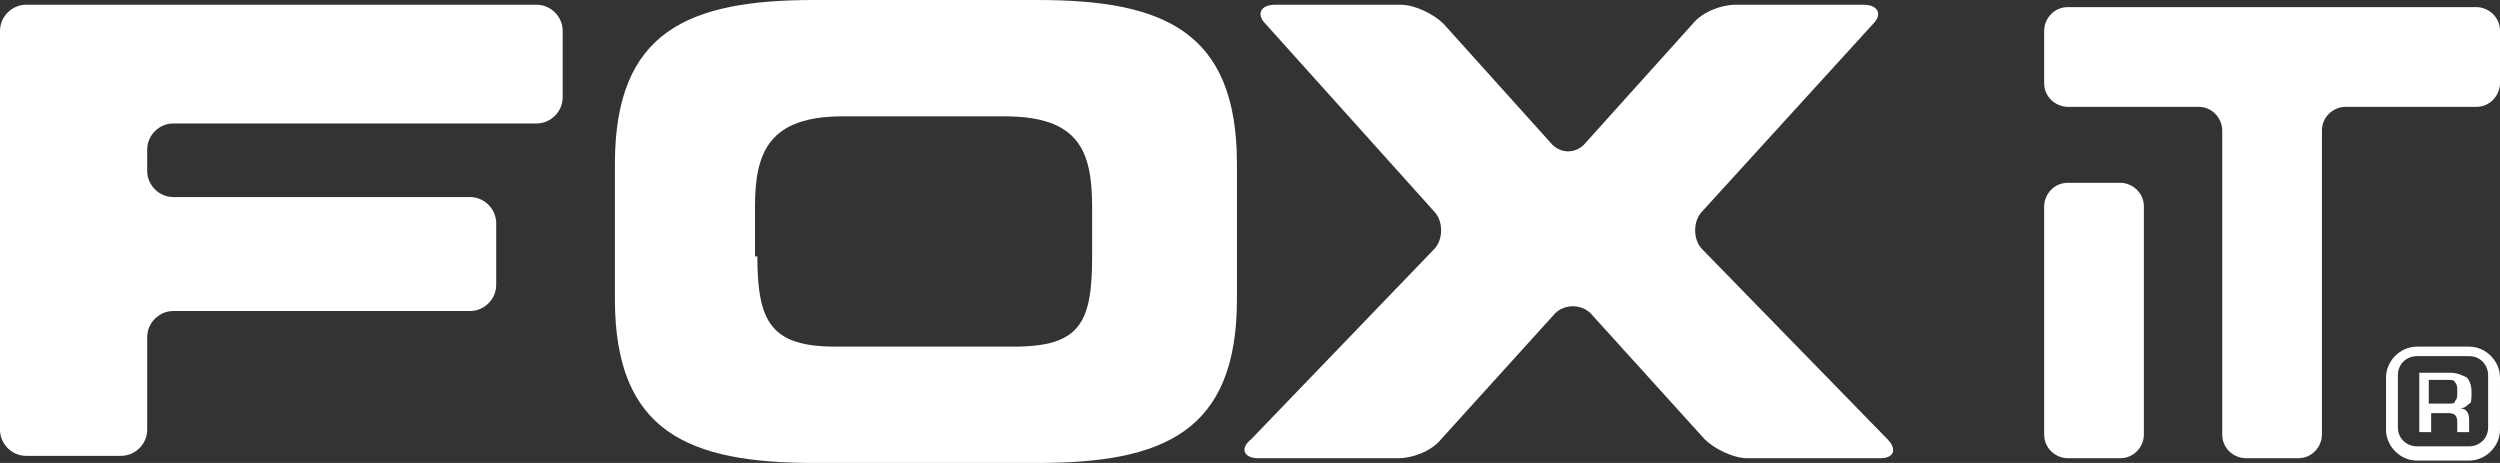
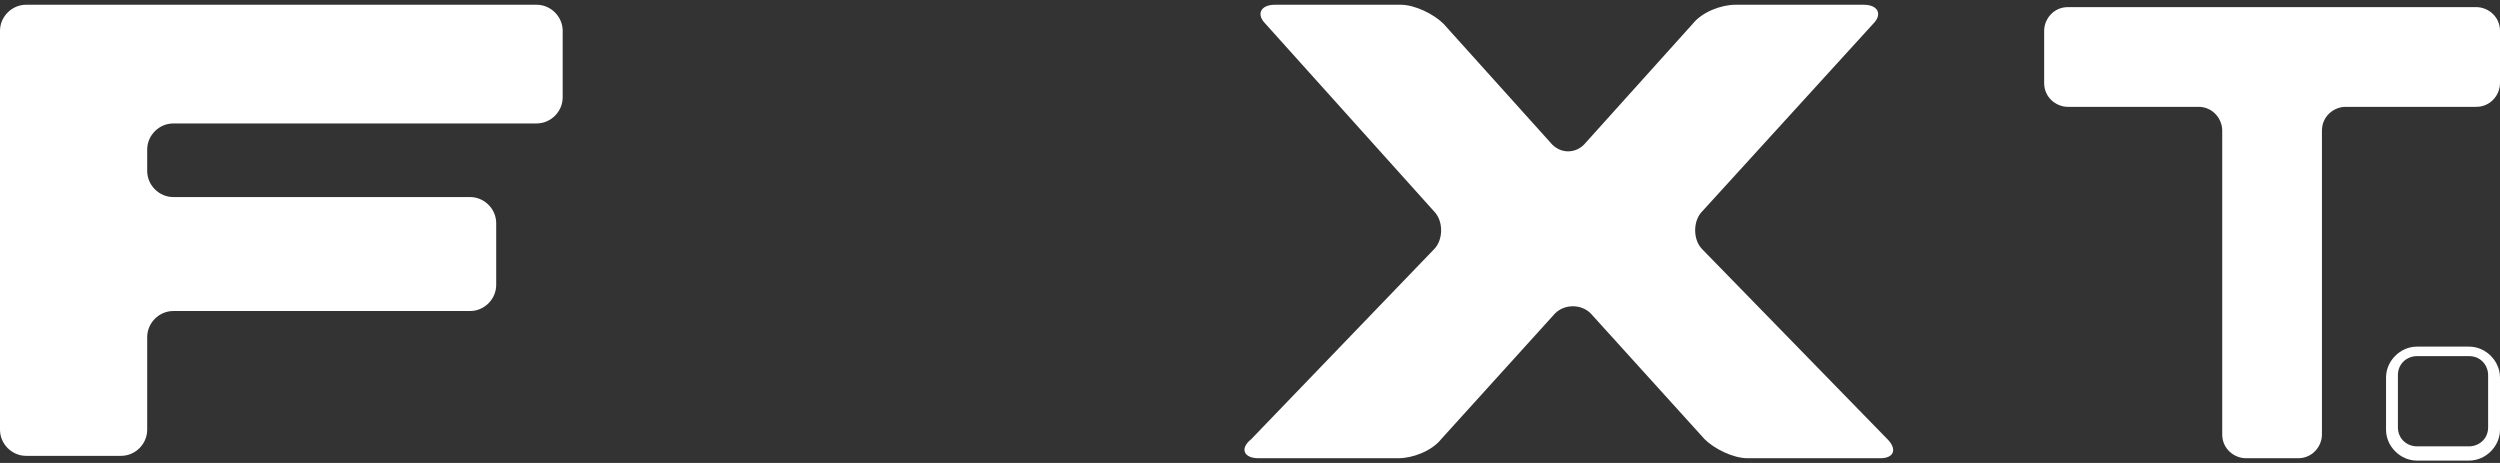
<svg xmlns="http://www.w3.org/2000/svg" xmlns:xlink="http://www.w3.org/1999/xlink" version="1.1" id="Ebene_1" x="0px" y="0px" viewBox="0 0 105.3 19.5" style="enable-background:new 0 0 105.3 19.5;" xml:space="preserve">
  <rect x="0" y="0" width="105.3" height="19.5" fill="#333333" stroke="none" />
  <style type="text/css">
	.st0{clip-path:url(#SVGID_2_);fill:#FFFFFF;}
</style>
  <g>
    <defs>
      <rect id="SVGID_1_" y="0" width="105.3" height="19.5" />
    </defs>
    <clipPath id="SVGID_2_">
      <use xlink:href="#SVGID_1_" style="overflow:visible;" />
    </clipPath>
    <path class="st0" d="M0,1.3c0-0.6,0.5-1.1,1.1-1.1h21.5c0.6,0,1.1,0.5,1.1,1.1v2.8c0,0.6-0.5,1.1-1.1,1.1H7.3   c-0.6,0-1.1,0.5-1.1,1.1v0.9c0,0.6,0.5,1.1,1.1,1.1h12.5c0.6,0,1.1,0.5,1.1,1.1v2.6c0,0.6-0.5,1.1-1.1,1.1H7.3   c-0.6,0-1.1,0.5-1.1,1.1v3.9c0,0.6-0.5,1.1-1.1,1.1h-4c-0.6,0-1.1-0.5-1.1-1.1V1.3z" />
-     <path class="st0" d="M25.9,6.9C25.9,1.3,29,0,34.3,0h9.4c5.3,0,8.4,1.3,8.4,6.9v5.7c0,5.6-3.1,6.9-8.4,6.9h-9.4   c-5.3,0-8.4-1.3-8.4-6.9V6.9z M31.9,10.8c0,2.8,0.6,3.8,3.3,3.8h7.5c2.8,0,3.3-1,3.3-3.8V8.7c0-2.4-0.6-3.8-3.7-3.8h-6.8   c-3.1,0-3.7,1.5-3.7,3.8V10.8z" />
    <path class="st0" d="M60.4,10.5c0.4-0.4,0.4-1.2,0-1.6L53.3,1c-0.4-0.4-0.2-0.8,0.4-0.8H59c0.6,0,1.4,0.4,1.8,0.8l4.5,5   c0.4,0.5,1.1,0.5,1.5,0l4.5-5c0.4-0.5,1.2-0.8,1.8-0.8h5.4c0.6,0,0.8,0.4,0.4,0.8l-7.2,7.9c-0.4,0.4-0.4,1.2,0,1.6l7.8,8   c0.4,0.4,0.3,0.8-0.3,0.8h-5.6c-0.6,0-1.4-0.4-1.8-0.8l-4.8-5.3c-0.4-0.4-1.1-0.4-1.5,0l-4.8,5.3c-0.4,0.5-1.2,0.8-1.8,0.8H53   c-0.6,0-0.8-0.4-0.3-0.8L60.4,10.5z" />
-     <path class="st0" d="M86.1,18.3c0,0.6,0.5,1,1,1h2.2c0.6,0,1-0.5,1-1V8.7c0-0.6-0.5-1-1-1h-2.2c-0.6,0-1,0.5-1,1V18.3z" />
    <path class="st0" d="M87.1,0.3c-0.6,0-1,0.5-1,1v2.2c0,0.6,0.5,1,1,1h5.5c0.6,0,1,0.5,1,1v12.8c0,0.6,0.5,1,1,1h2.2   c0.6,0,1-0.5,1-1V5.5c0-0.6,0.5-1,1-1h5.5c0.6,0,1-0.5,1-1V1.3c0-0.6-0.5-1-1-1H87.1z" />
    <path class="st0" d="M101.8,19.4c-0.7,0-1.3-0.6-1.3-1.3v-2.2c0-0.7,0.6-1.3,1.3-1.3h2.2c0.7,0,1.3,0.6,1.3,1.3v2.2   c0,0.7-0.6,1.3-1.3,1.3H101.8z M101.8,18.8h2.2c0.4,0,0.8-0.3,0.8-0.8v-2.2c0-0.4-0.3-0.8-0.8-0.8h-2.2c-0.4,0-0.8,0.3-0.8,0.8v2.2   C101,18.5,101.4,18.8,101.8,18.8" />
-     <path class="st0" d="M101.9,18.3v-2.6h1.3c0.3,0,0.5,0.1,0.7,0.2c0.1,0.1,0.2,0.3,0.2,0.6c0,0.3,0,0.5-0.1,0.5   c-0.1,0.1-0.2,0.2-0.4,0.2v0c0.3,0,0.4,0.2,0.4,0.5v0.5h-0.5v-0.4c0-0.3-0.1-0.4-0.4-0.4h-0.7v0.8H101.9z M102.4,17h0.7   c0.2,0,0.3,0,0.3-0.1c0.1-0.1,0.1-0.2,0.1-0.4c0-0.2,0-0.3-0.1-0.4c0-0.1-0.2-0.1-0.3-0.1h-0.8V17z" />
  </g>
</svg>